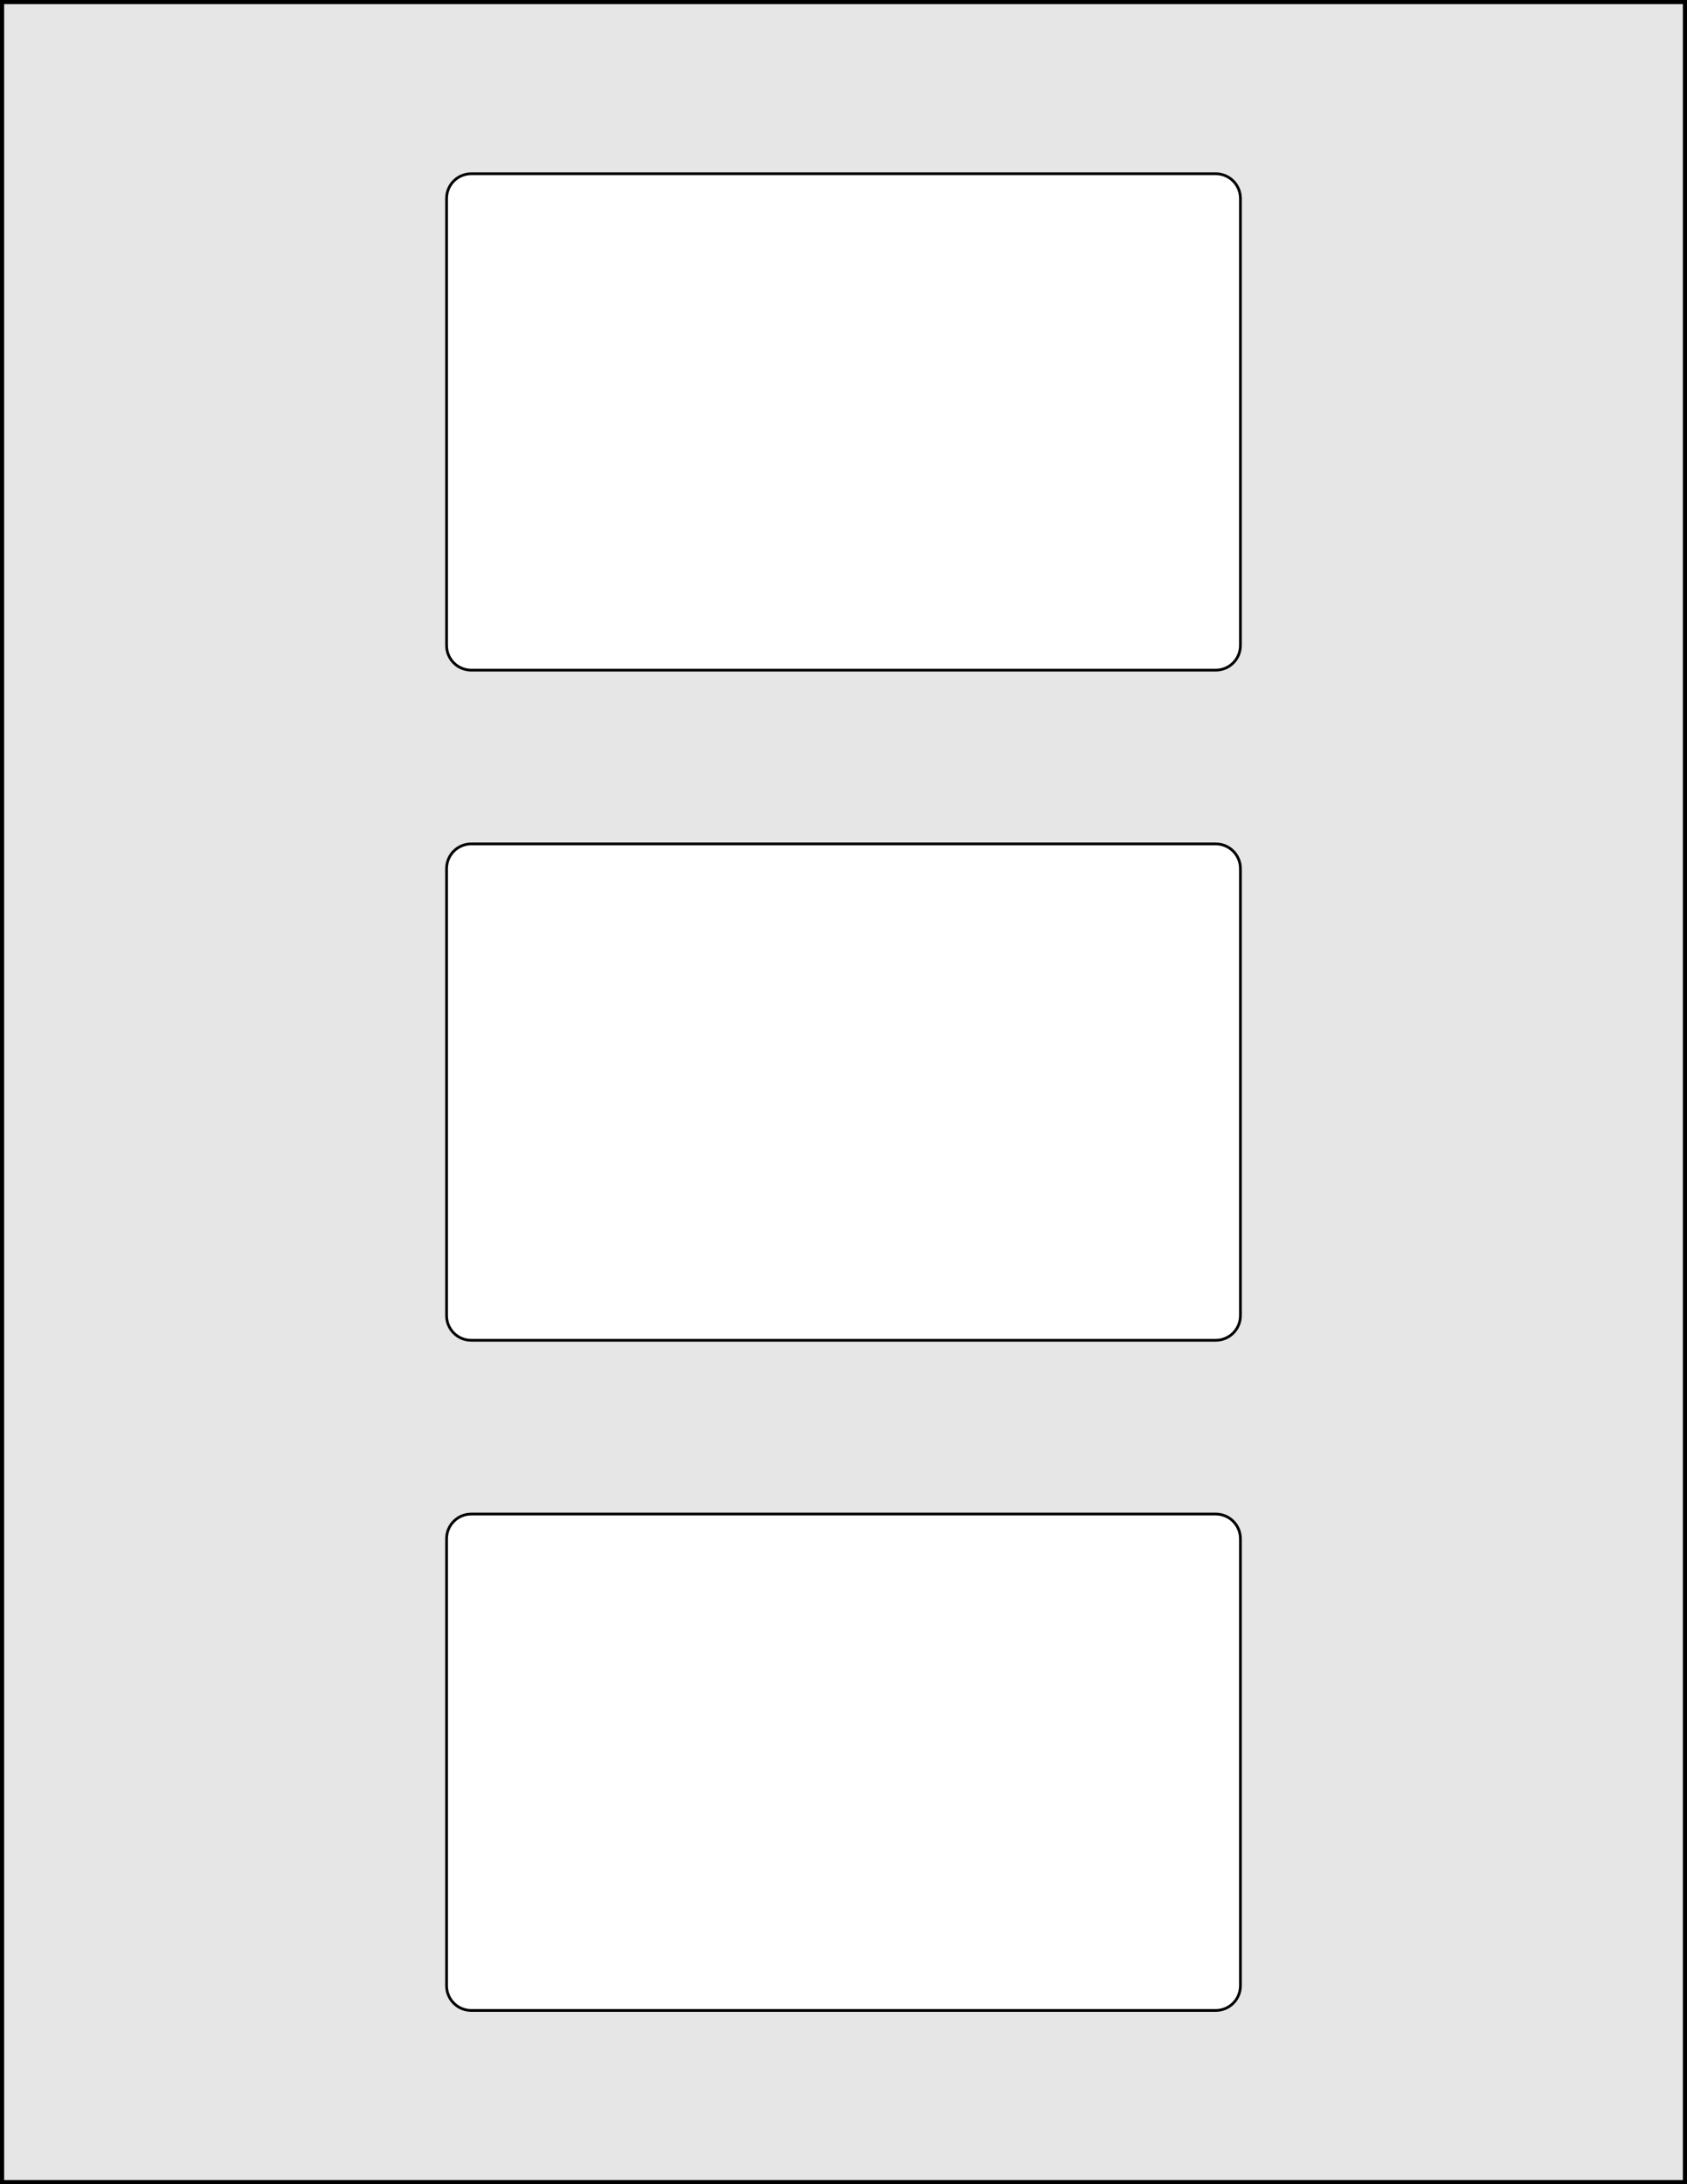
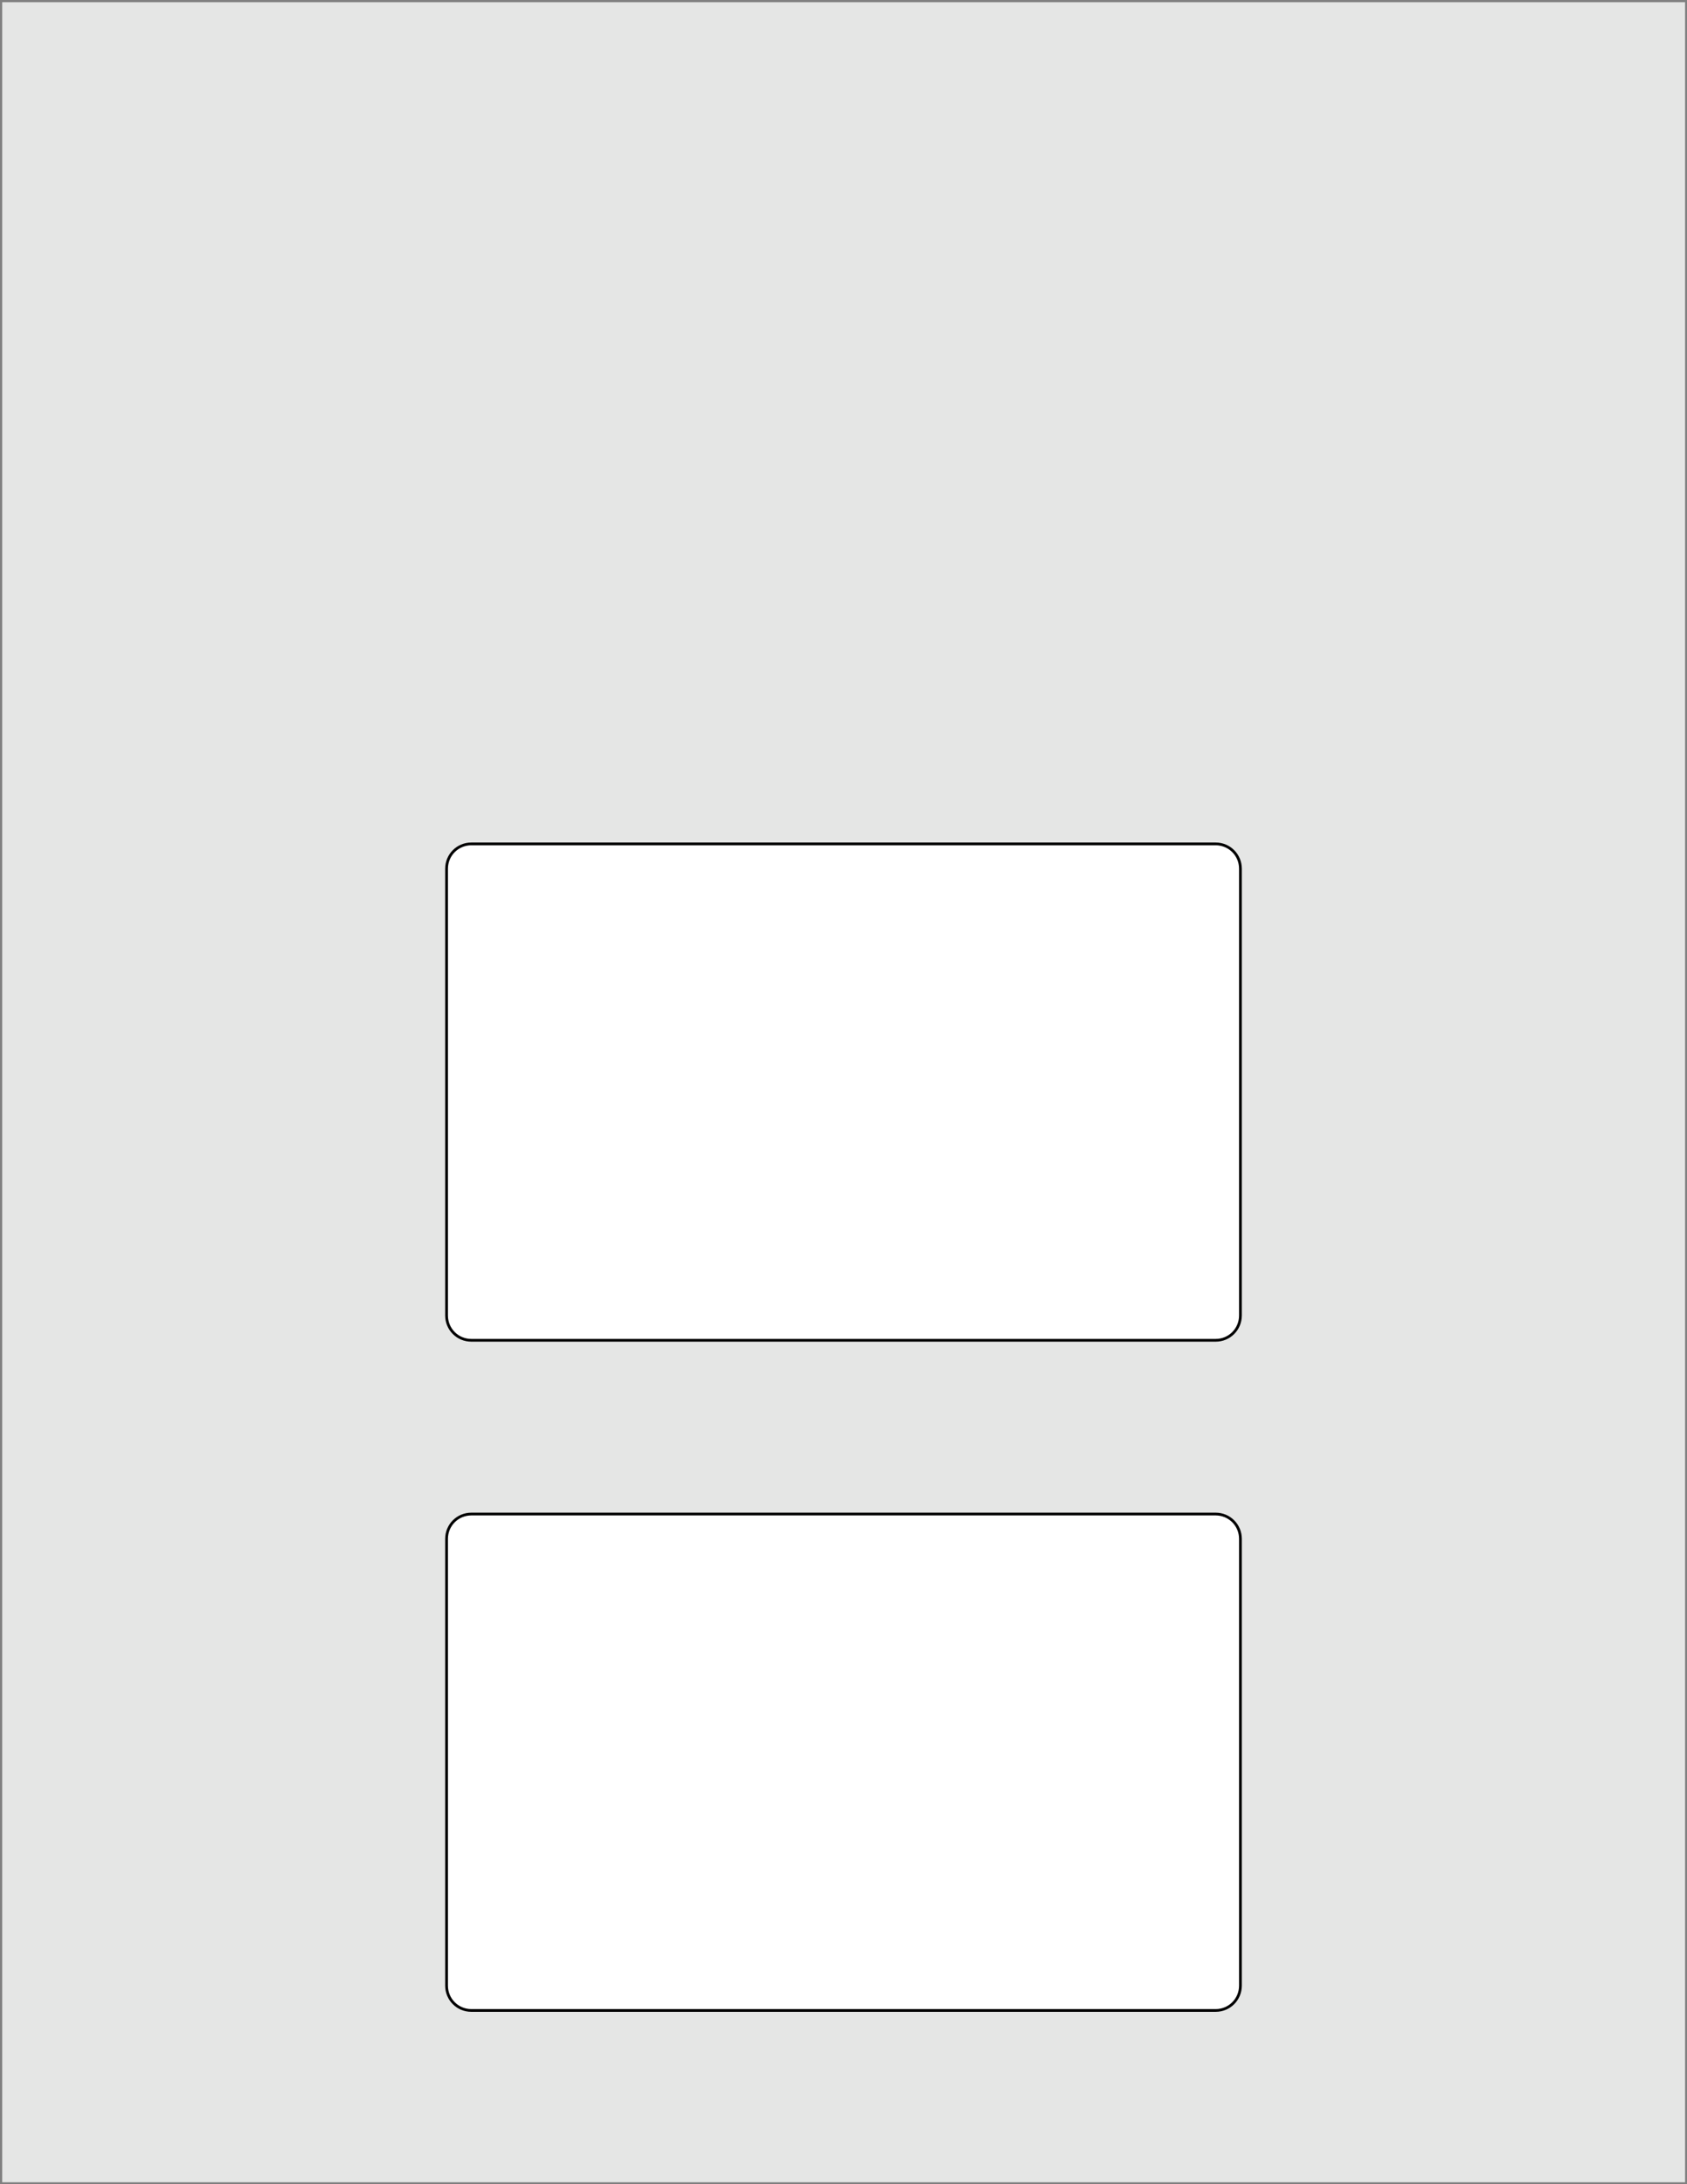
<svg xmlns="http://www.w3.org/2000/svg" version="1.1" x="0px" y="0px" viewBox="0 0 612 792" style="enable-background:new 0 0 612 792;" xml:space="preserve">
  <rect x="0" y="0" width="612" height="792" fill="#808080" stroke="none" />
  <style type="text/css">
	.st0{fill:#E5E6E5;}
	.st1{fill:#FFFFFF;stroke:#000000;stroke-miterlimit:10;}
</style>
  <g id="Layer_2">
    <g>
      <rect x="0.8" y="0.8" class="st0" width="610.5" height="790.5" />
-       <path d="M610.5,1.5v789H1.5V1.5H610.5 M612,0H0v792h612V0L612,0z" />
    </g>
  </g>
  <g id="Layer_3">
    <g>
-       <path class="st1" d="M171,243c-5,0-9-4-9-9V72c0-5,4-9,9-9h270c5,0,9,4,9,9v162c0,5-4,9-9,9H171z" />
      <path class="st1" d="M171,486c-5,0-9-4-9-9V315c0-5,4-9,9-9h270c5,0,9,4,9,9v162c0,5-4,9-9,9H171z" />
      <path class="st1" d="M171,729c-5,0-9-4-9-9V558c0-5,4-9,9-9h270c5,0,9,4,9,9v162c0,5-4,9-9,9H171z" />
    </g>
  </g>
</svg>